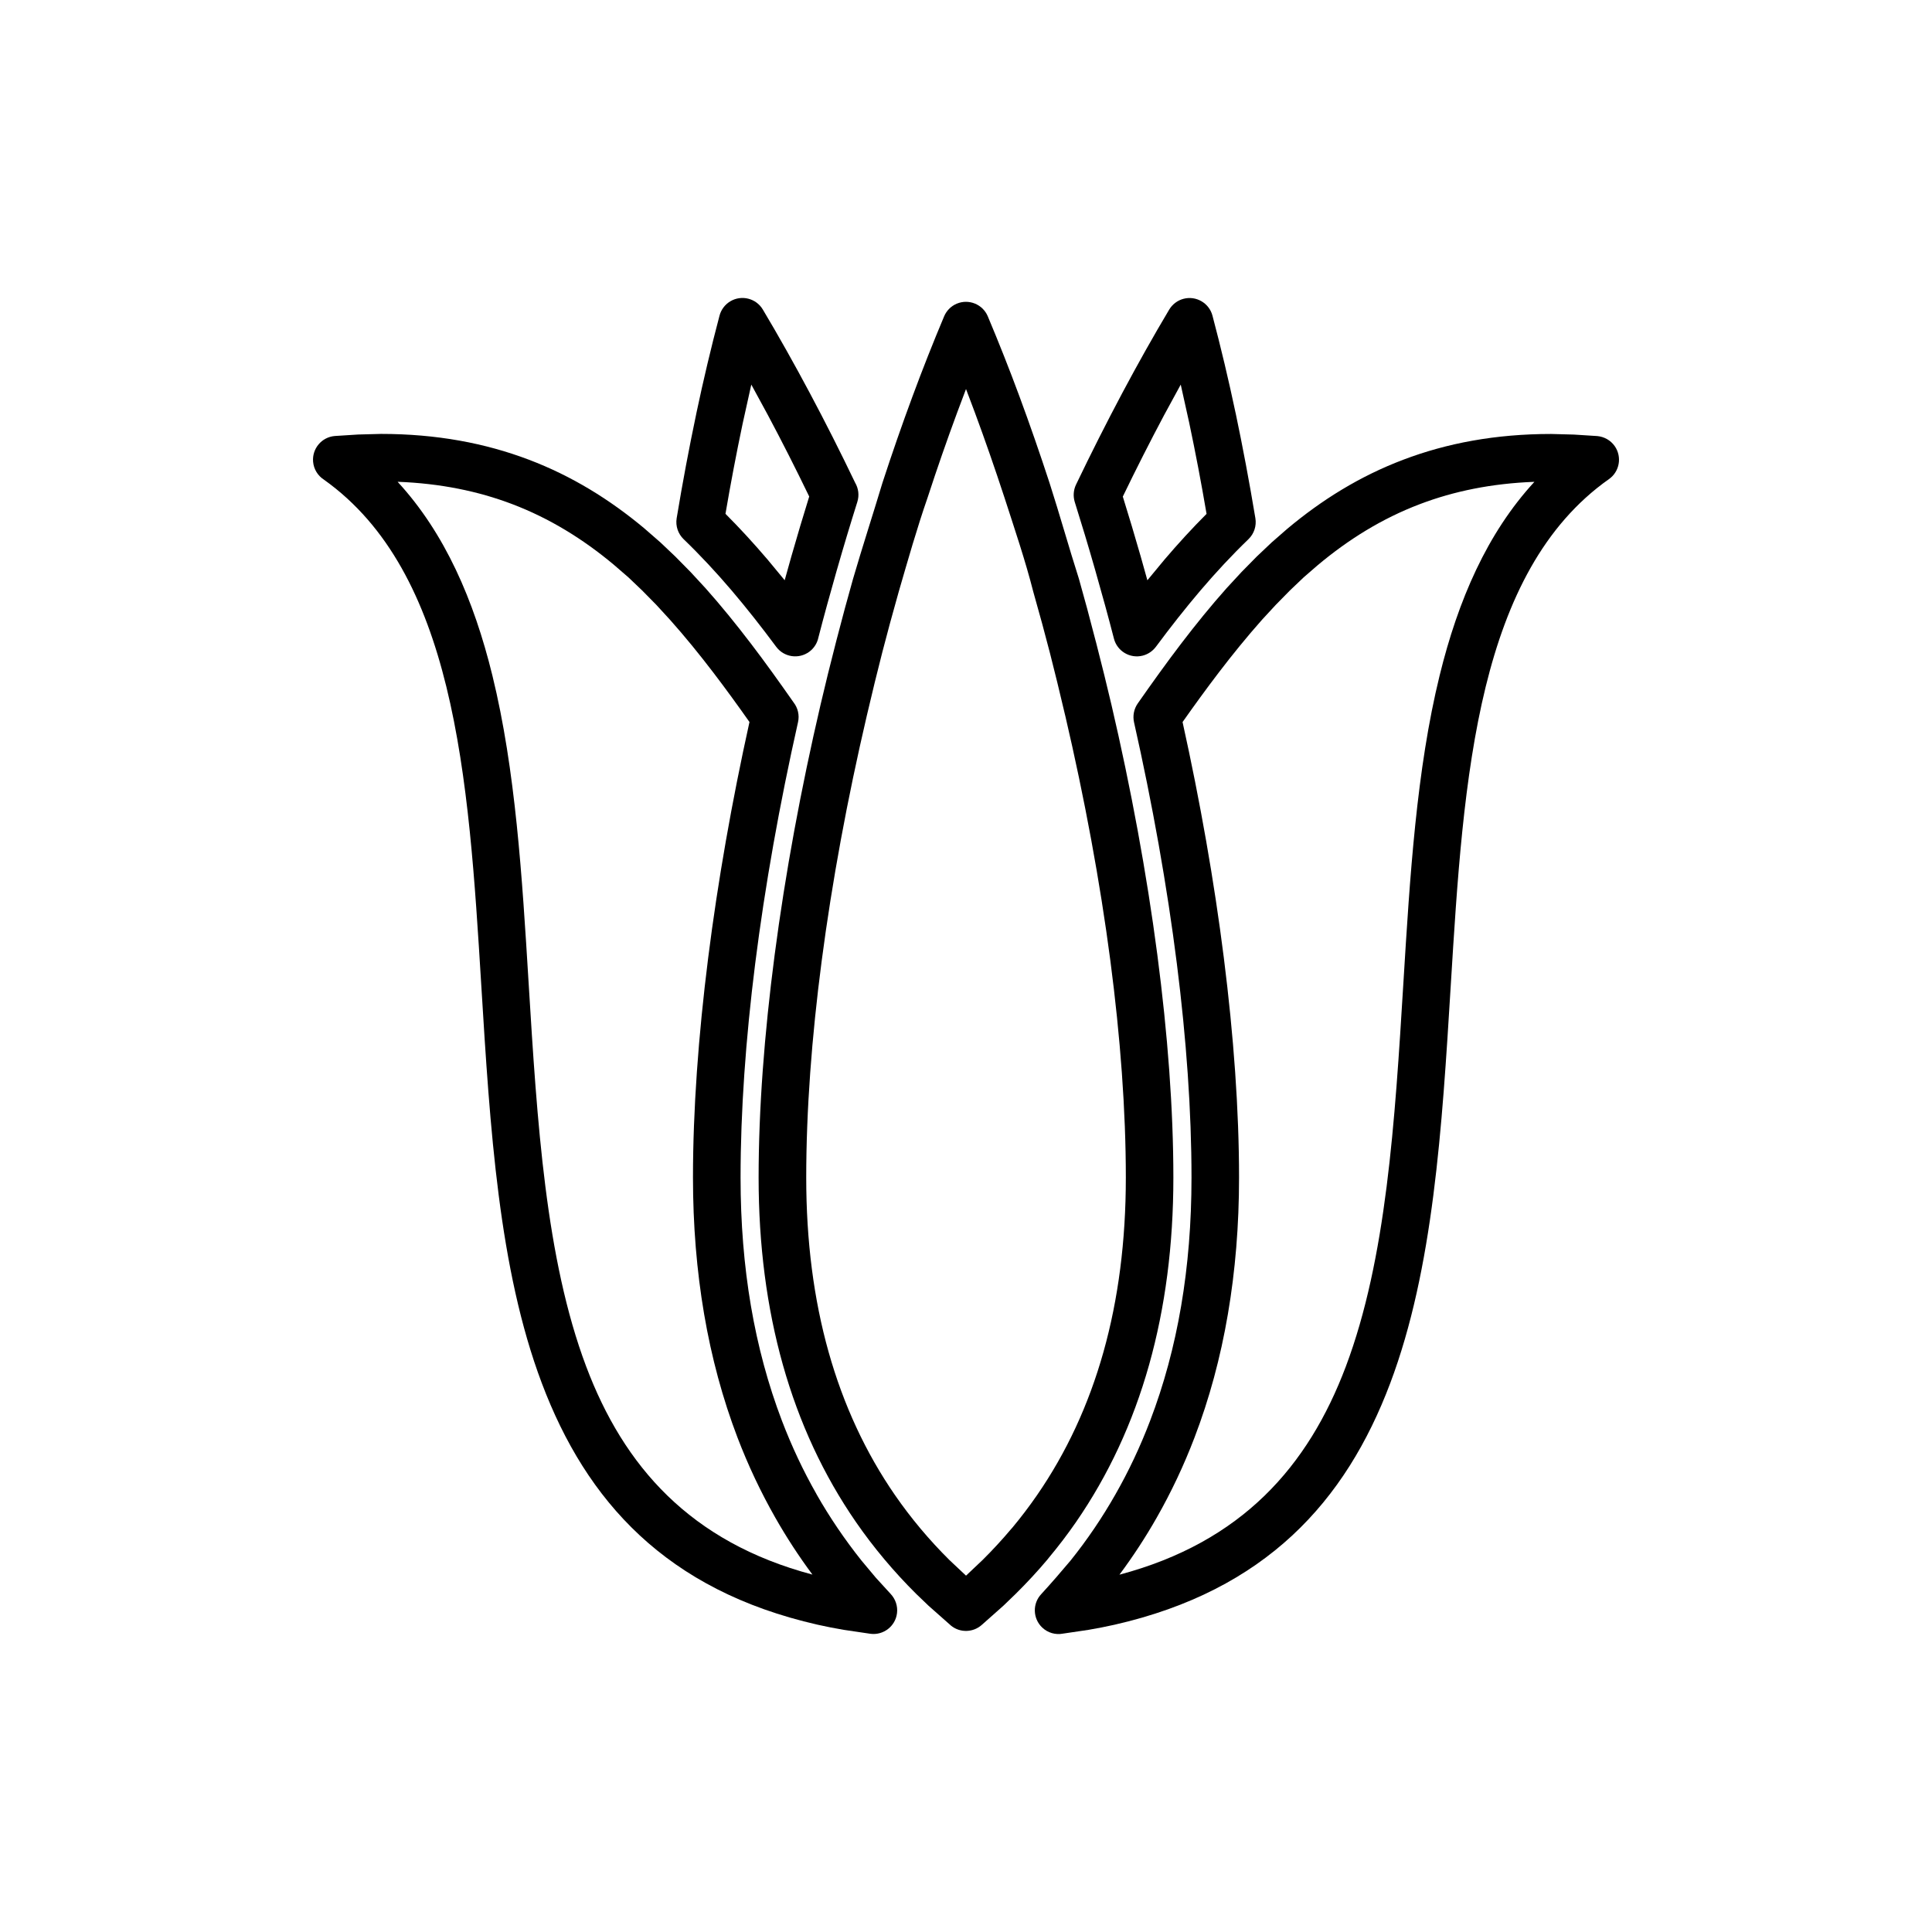
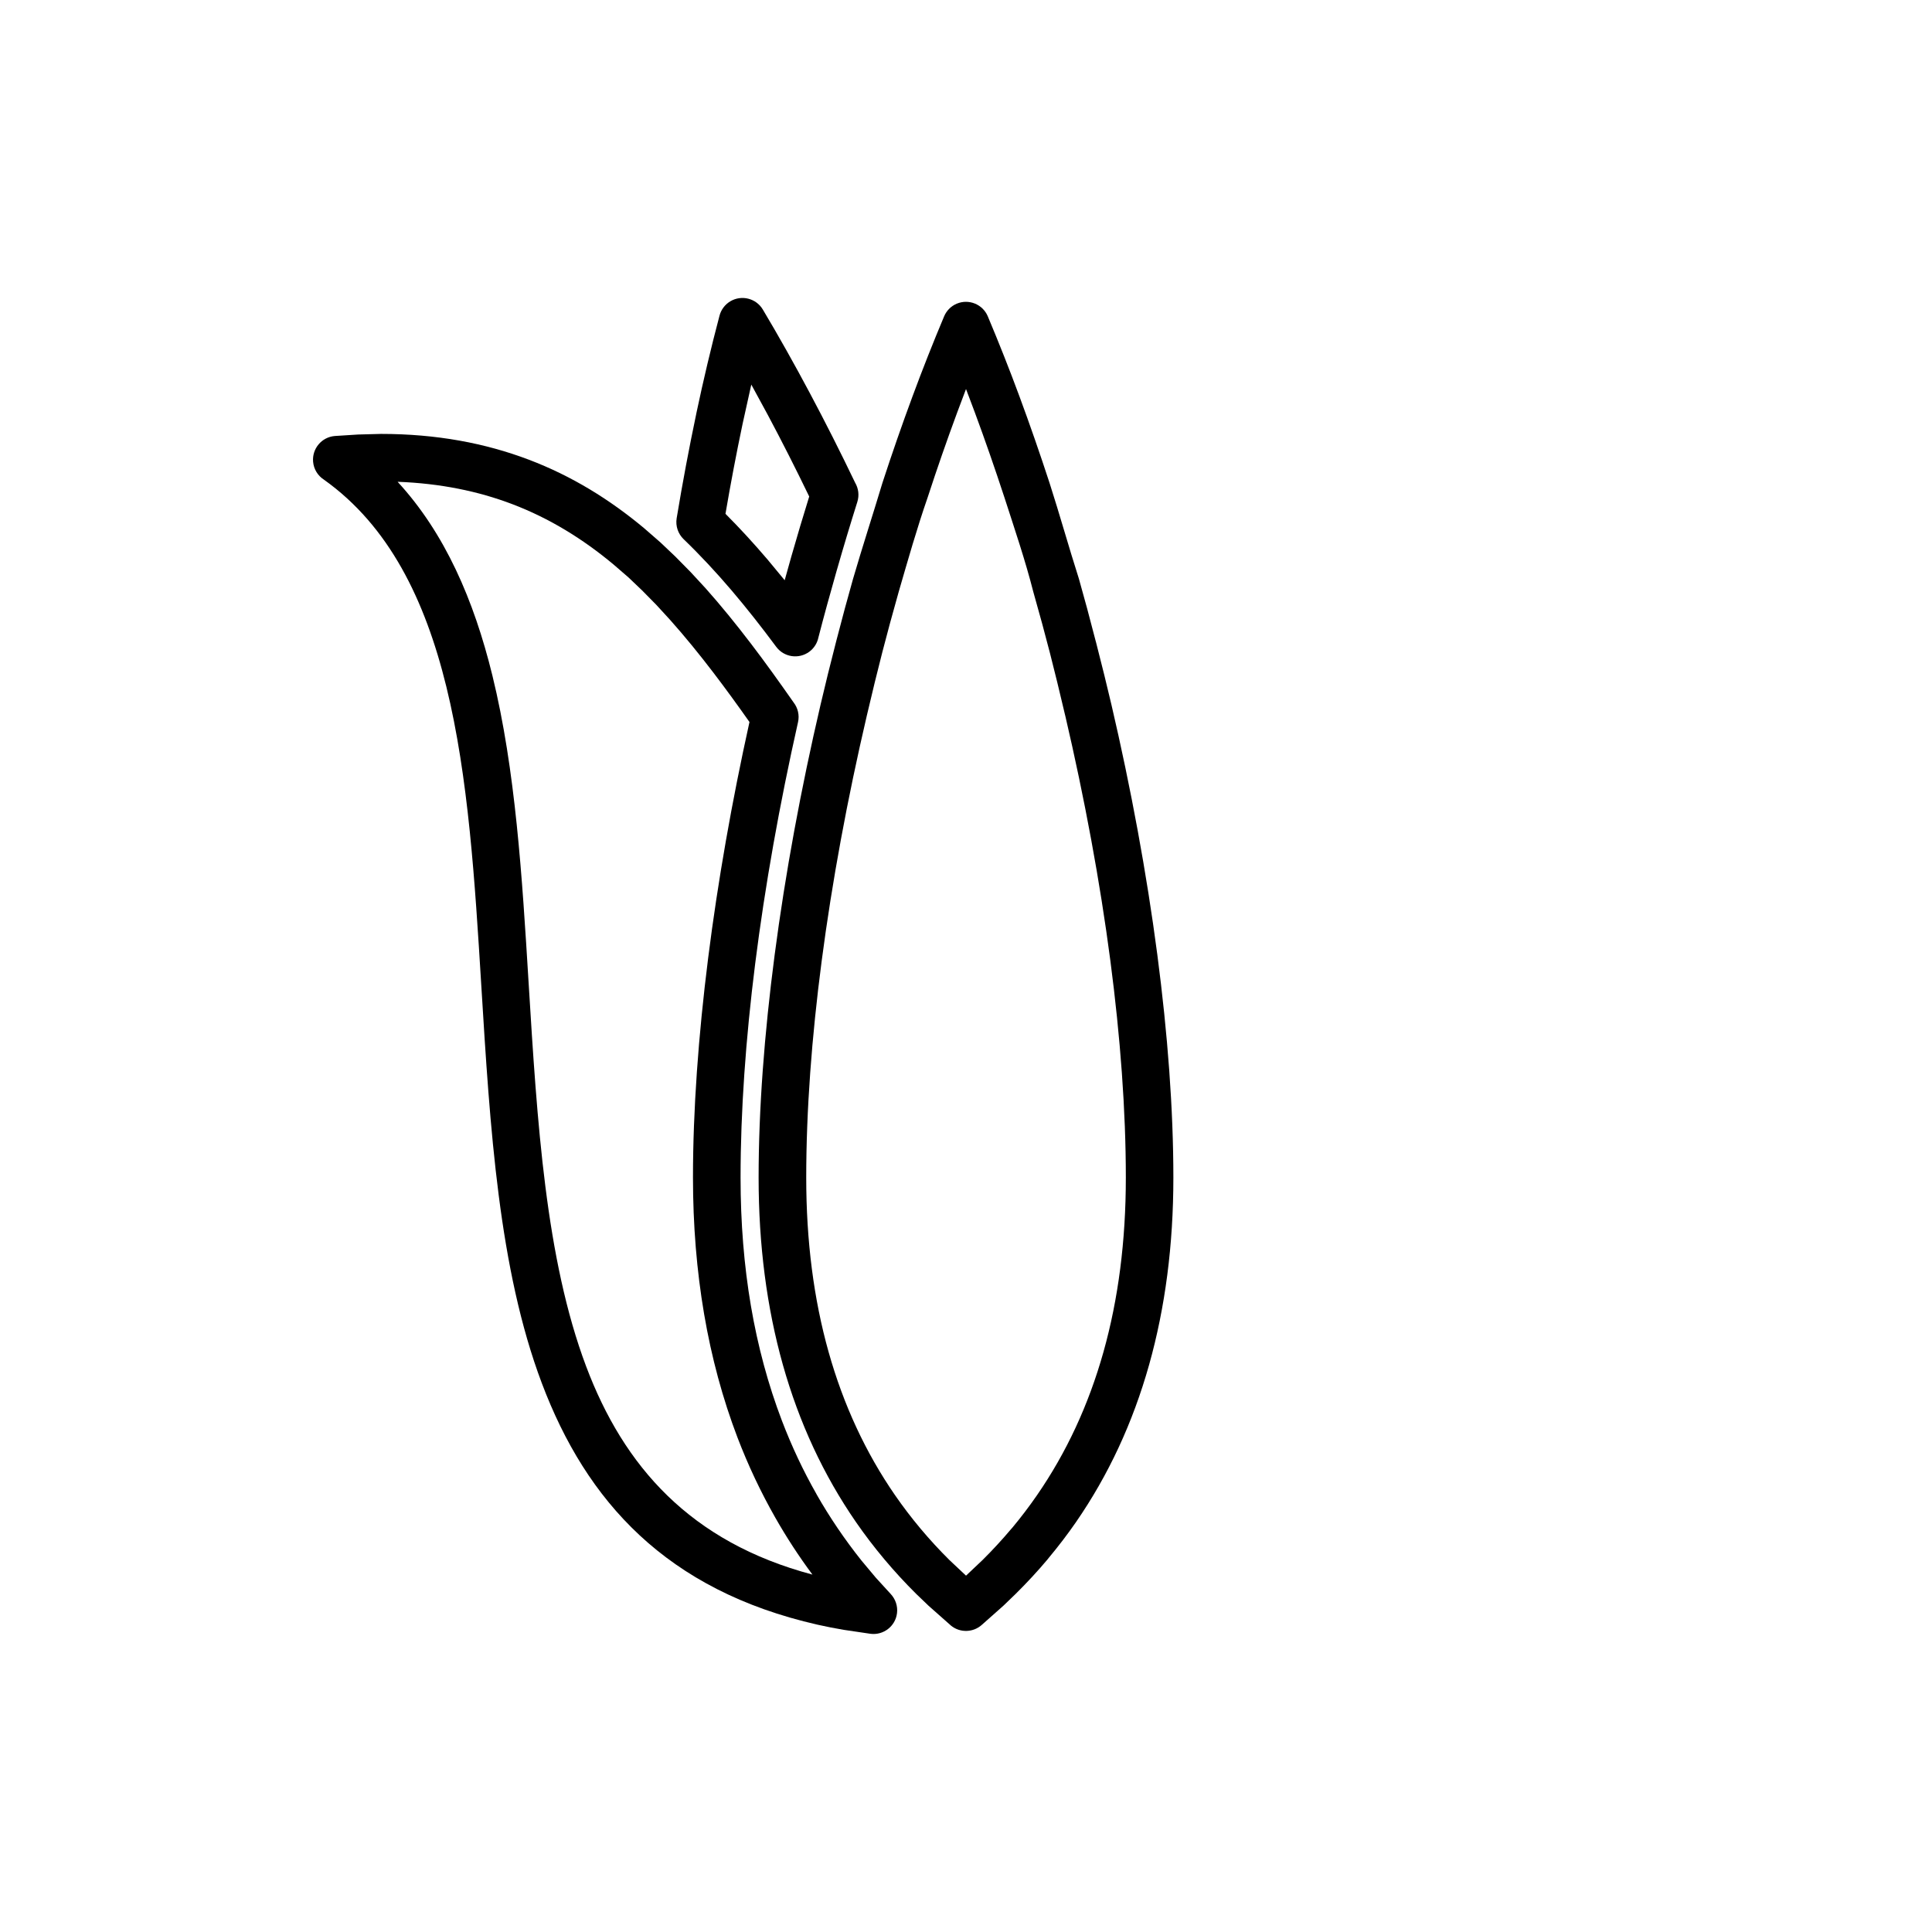
<svg xmlns="http://www.w3.org/2000/svg" fill="#000000" width="800px" height="800px" version="1.1" viewBox="144 144 512 512">
  <g>
-     <path d="m463.75 280.18c-1.391-8.16-2.926-16.238-4.602-24.152l-2.242-10.105-4.422 8.121c-3.707 6.969-7.367 14.188-10.93 21.555 1.648 5.297 3.238 10.609 4.75 15.895l1.762 6.285 4.562-5.512c3.582-4.199 7.285-8.246 11.121-12.086zm7.699-26.746c1.902 9.039 3.652 18.359 5.231 27.844l0.012 0.078c0.32 1.969-0.305 4.051-1.844 5.539-4.414 4.254-8.633 8.801-12.676 13.539-4.082 4.797-8.02 9.812-11.852 14.977-0.84 1.113-2.047 1.969-3.5 2.34-3.352 0.852-6.773-1.18-7.621-4.527-1.434-5.574-3.113-11.691-5-18.285-1.742-6.098-3.551-12.102-5.387-17.934-0.441-1.465-0.363-3.09 0.344-4.574 3.965-8.27 8.07-16.398 12.258-24.277 4.129-7.754 8.297-15.168 12.441-22.117 0.816-1.355 2.141-2.414 3.789-2.852 3.352-0.879 6.797 1.125 7.676 4.477 2.227 8.395 4.273 17.023 6.125 25.785z" />
    <path d="m359.31 561.29c-3.578-4.812-6.867-9.855-9.848-15.098-3.856-6.773-7.199-13.859-10.016-21.219-3.926-10.293-6.887-21.227-8.855-32.766-1.957-11.484-2.945-23.539-2.945-36.145 0-17.785 1.418-37.5 4.023-58.195 2.566-20.328 6.289-41.465 10.949-62.527-3.113-4.414-6.277-8.781-9.582-13.109-3.684-4.82-7.484-9.504-11.473-13.977l-3.652-3.981-3.75-3.809-3.613-3.445-3.957-3.422c-8.07-6.731-16.906-12.227-26.898-16.02-8.961-3.398-18.957-5.473-30.324-5.898 12.551 13.625 20.215 31.359 25.105 51.281 6.148 25.035 7.894 53.406 9.605 81.355 2.273 37.09 4.516 73.281 15.258 101.8 9.945 26.391 27.504 46.535 59.969 55.168zm1.078-21.297c3.5 6.148 7.492 12.027 11.938 17.602l3.766 4.5 3.949 4.324c1.242 1.328 1.918 3.176 1.672 5.117-0.43 3.434-3.578 5.867-7.008 5.438l-7.133-1.055c-2.305-0.387-4.613-0.844-6.887-1.352-40.078-9.109-61.297-32.703-73.102-64.023-11.414-30.289-13.711-67.438-16.043-105.49-1.68-27.383-3.391-55.184-9.258-79.094-5.648-23.004-15.188-42.57-32.441-54.848-1.582-1.016-2.695-2.731-2.867-4.754-0.297-3.465 2.266-6.516 5.731-6.812l6.207-0.395 6.051-0.16c14.738 0 27.633 2.453 39.168 6.824 11.438 4.34 21.441 10.555 30.531 18.133l4.344 3.785 3.969 3.766 4.047 4.106 3.949 4.277c4.09 4.586 8.098 9.531 12.055 14.715 3.727 4.879 7.492 10.133 11.301 15.578 1.102 1.43 1.582 3.32 1.156 5.211-4.879 21.691-8.754 43.375-11.359 64.047-2.504 19.898-3.867 39.07-3.867 56.625 0 11.977 0.922 23.324 2.742 34.023 1.832 10.723 4.574 20.867 8.211 30.406 2.606 6.824 5.676 13.34 9.184 19.492z" />
-     <path d="m550.63 271.69c-11.359 0.422-21.367 2.5-30.316 5.898-10.098 3.828-19 9.395-27.133 16.215l-3.707 3.215-3.629 3.457-3.742 3.809-3.664 3.969c-3.977 4.488-7.785 9.168-11.465 13.988-3.301 4.324-6.473 8.699-9.582 13.109 4.66 21.066 8.379 42.195 10.941 62.516 2.613 20.707 4.027 40.422 4.027 58.207 0 12.609-0.988 24.684-2.953 36.172-1.965 11.539-4.926 22.465-8.855 32.734-2.809 7.359-6.16 14.461-10.02 21.23-2.957 5.199-6.254 10.242-9.867 15.098 32.496-8.633 50.051-28.781 60-55.18 10.746-28.516 12.984-64.711 15.258-101.8 1.715-27.957 3.457-56.32 9.605-81.355 4.891-19.922 12.562-37.656 25.105-51.281zm-34.746-5.859c11.527-4.375 24.426-6.824 39.168-6.824l6.047 0.16 6.207 0.395c1.785 0.168 3.492 1.078 4.602 2.652 1.992 2.84 1.316 6.766-1.523 8.758-17.383 12.266-26.984 31.902-32.656 55-5.867 23.91-7.574 51.703-9.258 79.094-2.332 38.055-4.629 75.203-16.043 105.49-11.801 31.312-33.012 54.91-73.102 64.023-2.266 0.504-4.574 0.965-6.887 1.352l-6.789 1.004c-1.91 0.352-3.949-0.184-5.461-1.625-2.512-2.391-2.613-6.371-0.219-8.883 2.738-2.988 5.113-5.738 7.723-8.844 4.402-5.481 8.391-11.359 11.918-17.57 3.512-6.152 6.582-12.668 9.188-19.508 3.637-9.516 6.387-19.66 8.211-30.379 1.828-10.703 2.75-22.07 2.75-34.055 0-17.555-1.363-36.727-3.875-56.637-2.606-20.668-6.473-42.34-11.359-64.035-0.363-1.668-0.059-3.469 0.988-4.977 3.867-5.535 7.699-10.871 11.473-15.816 3.965-5.188 7.973-10.129 12.062-14.715l3.949-4.277 4.039-4.106 3.977-3.766 4.102-3.582c9.152-7.672 19.23-13.961 30.777-18.332z" />
    <path d="m426.28 333.59c-1.441-6.16-2.797-11.711-4.023-16.484-1.262-4.922-2.738-10.344-4.426-16.281-2.094-8.242-5.016-16.848-7.652-25.004-2.512-7.664-5.129-15.199-7.832-22.504l-2.344-6.219-2.363 6.285c-2.695 7.285-5.309 14.793-7.801 22.441-2.828 8.133-5.254 16.684-7.664 24.98-1.617 5.723-3.082 11.098-4.356 16.055-1.309 5.106-2.684 10.703-4.09 16.734-5.148 22.039-9.234 44.094-11.977 65.07-2.648 20.227-4.094 39.691-4.094 57.418 0 16.781 1.988 32.203 5.934 46.23 3.934 13.988 9.82 26.664 17.609 37.941 4.231 6.117 9.043 11.859 14.426 17.195l4.379 4.117 4.387-4.148c2.652-2.629 5.207-5.398 7.617-8.266l0.32-0.355c2.242-2.695 4.414-5.551 6.484-8.547 7.789-11.277 13.676-23.949 17.609-37.941 3.945-14.027 5.934-29.449 5.934-46.23 0-17.734-1.445-37.203-4.094-57.441-2.742-20.965-6.832-43.012-11.977-65.047zm8.129-19.578c1.605 6.25 2.981 11.805 4.129 16.723 5.188 22.215 9.336 44.676 12.168 66.285 2.75 21.004 4.25 41.027 4.25 59.059 0 17.852-2.16 34.418-6.434 49.621-4.309 15.316-10.781 29.242-19.383 41.691-2.203 3.184-4.613 6.348-7.207 9.457l-0.293 0.375c-2.637 3.141-5.469 6.199-8.457 9.152l-3.262 3.148-5.75 5.102c-2.25 2.004-5.695 2.152-8.117 0.203l-5.945-5.262-3.297-3.16c-5.957-5.914-11.277-12.254-15.953-19.012-8.598-12.449-15.074-26.371-19.383-41.691-4.273-15.203-6.434-31.77-6.434-49.621 0-18.02 1.5-38.043 4.25-59.035 2.832-21.617 6.981-44.086 12.168-66.309 1.215-5.219 2.617-10.895 4.195-17 1.523-5.887 2.992-11.336 4.41-16.324 2.5-8.574 5.242-16.961 7.801-25.48 2.535-7.769 5.195-15.43 7.957-22.879 2.625-7.106 5.434-14.211 8.383-21.227 0.617-1.457 1.777-2.691 3.352-3.352 3.191-1.34 6.879 0.16 8.219 3.352 2.945 6.996 5.75 14.078 8.367 21.16 2.766 7.473 5.434 15.156 7.981 22.945 2.727 8.469 5.106 17.035 7.801 25.457 1.41 4.949 2.91 10.527 4.477 16.625z" />
    <path d="m351.95 297.77 1.773-6.332c1.543-5.398 3.125-10.699 4.727-15.852-3.562-7.367-7.219-14.586-10.938-21.559l-4.41-8.109-2.305 10.395c-1.648 7.824-3.164 15.797-4.539 23.855 3.844 3.844 7.547 7.894 11.129 12.09zm13.875-2.891c-1.855 6.504-3.523 12.555-4.938 18.059-0.305 1.457-1.117 2.82-2.41 3.773-2.785 2.059-6.723 1.477-8.781-1.309-3.832-5.164-7.769-10.18-11.852-14.977-4.039-4.738-8.254-9.277-12.68-13.539-1.434-1.387-2.184-3.426-1.844-5.539 1.559-9.418 3.297-18.672 5.188-27.641l0.043-0.23c1.855-8.77 3.902-17.418 6.129-25.832 0.406-1.527 1.387-2.914 2.852-3.789 2.977-1.777 6.836-0.809 8.617 2.164 4.148 6.949 8.312 14.363 12.438 22.105 4.125 7.734 8.152 15.715 12.043 23.824 0.863 1.477 1.125 3.301 0.57 5.062-1.879 5.973-3.676 11.938-5.367 17.863z" />
  </g>
</svg>